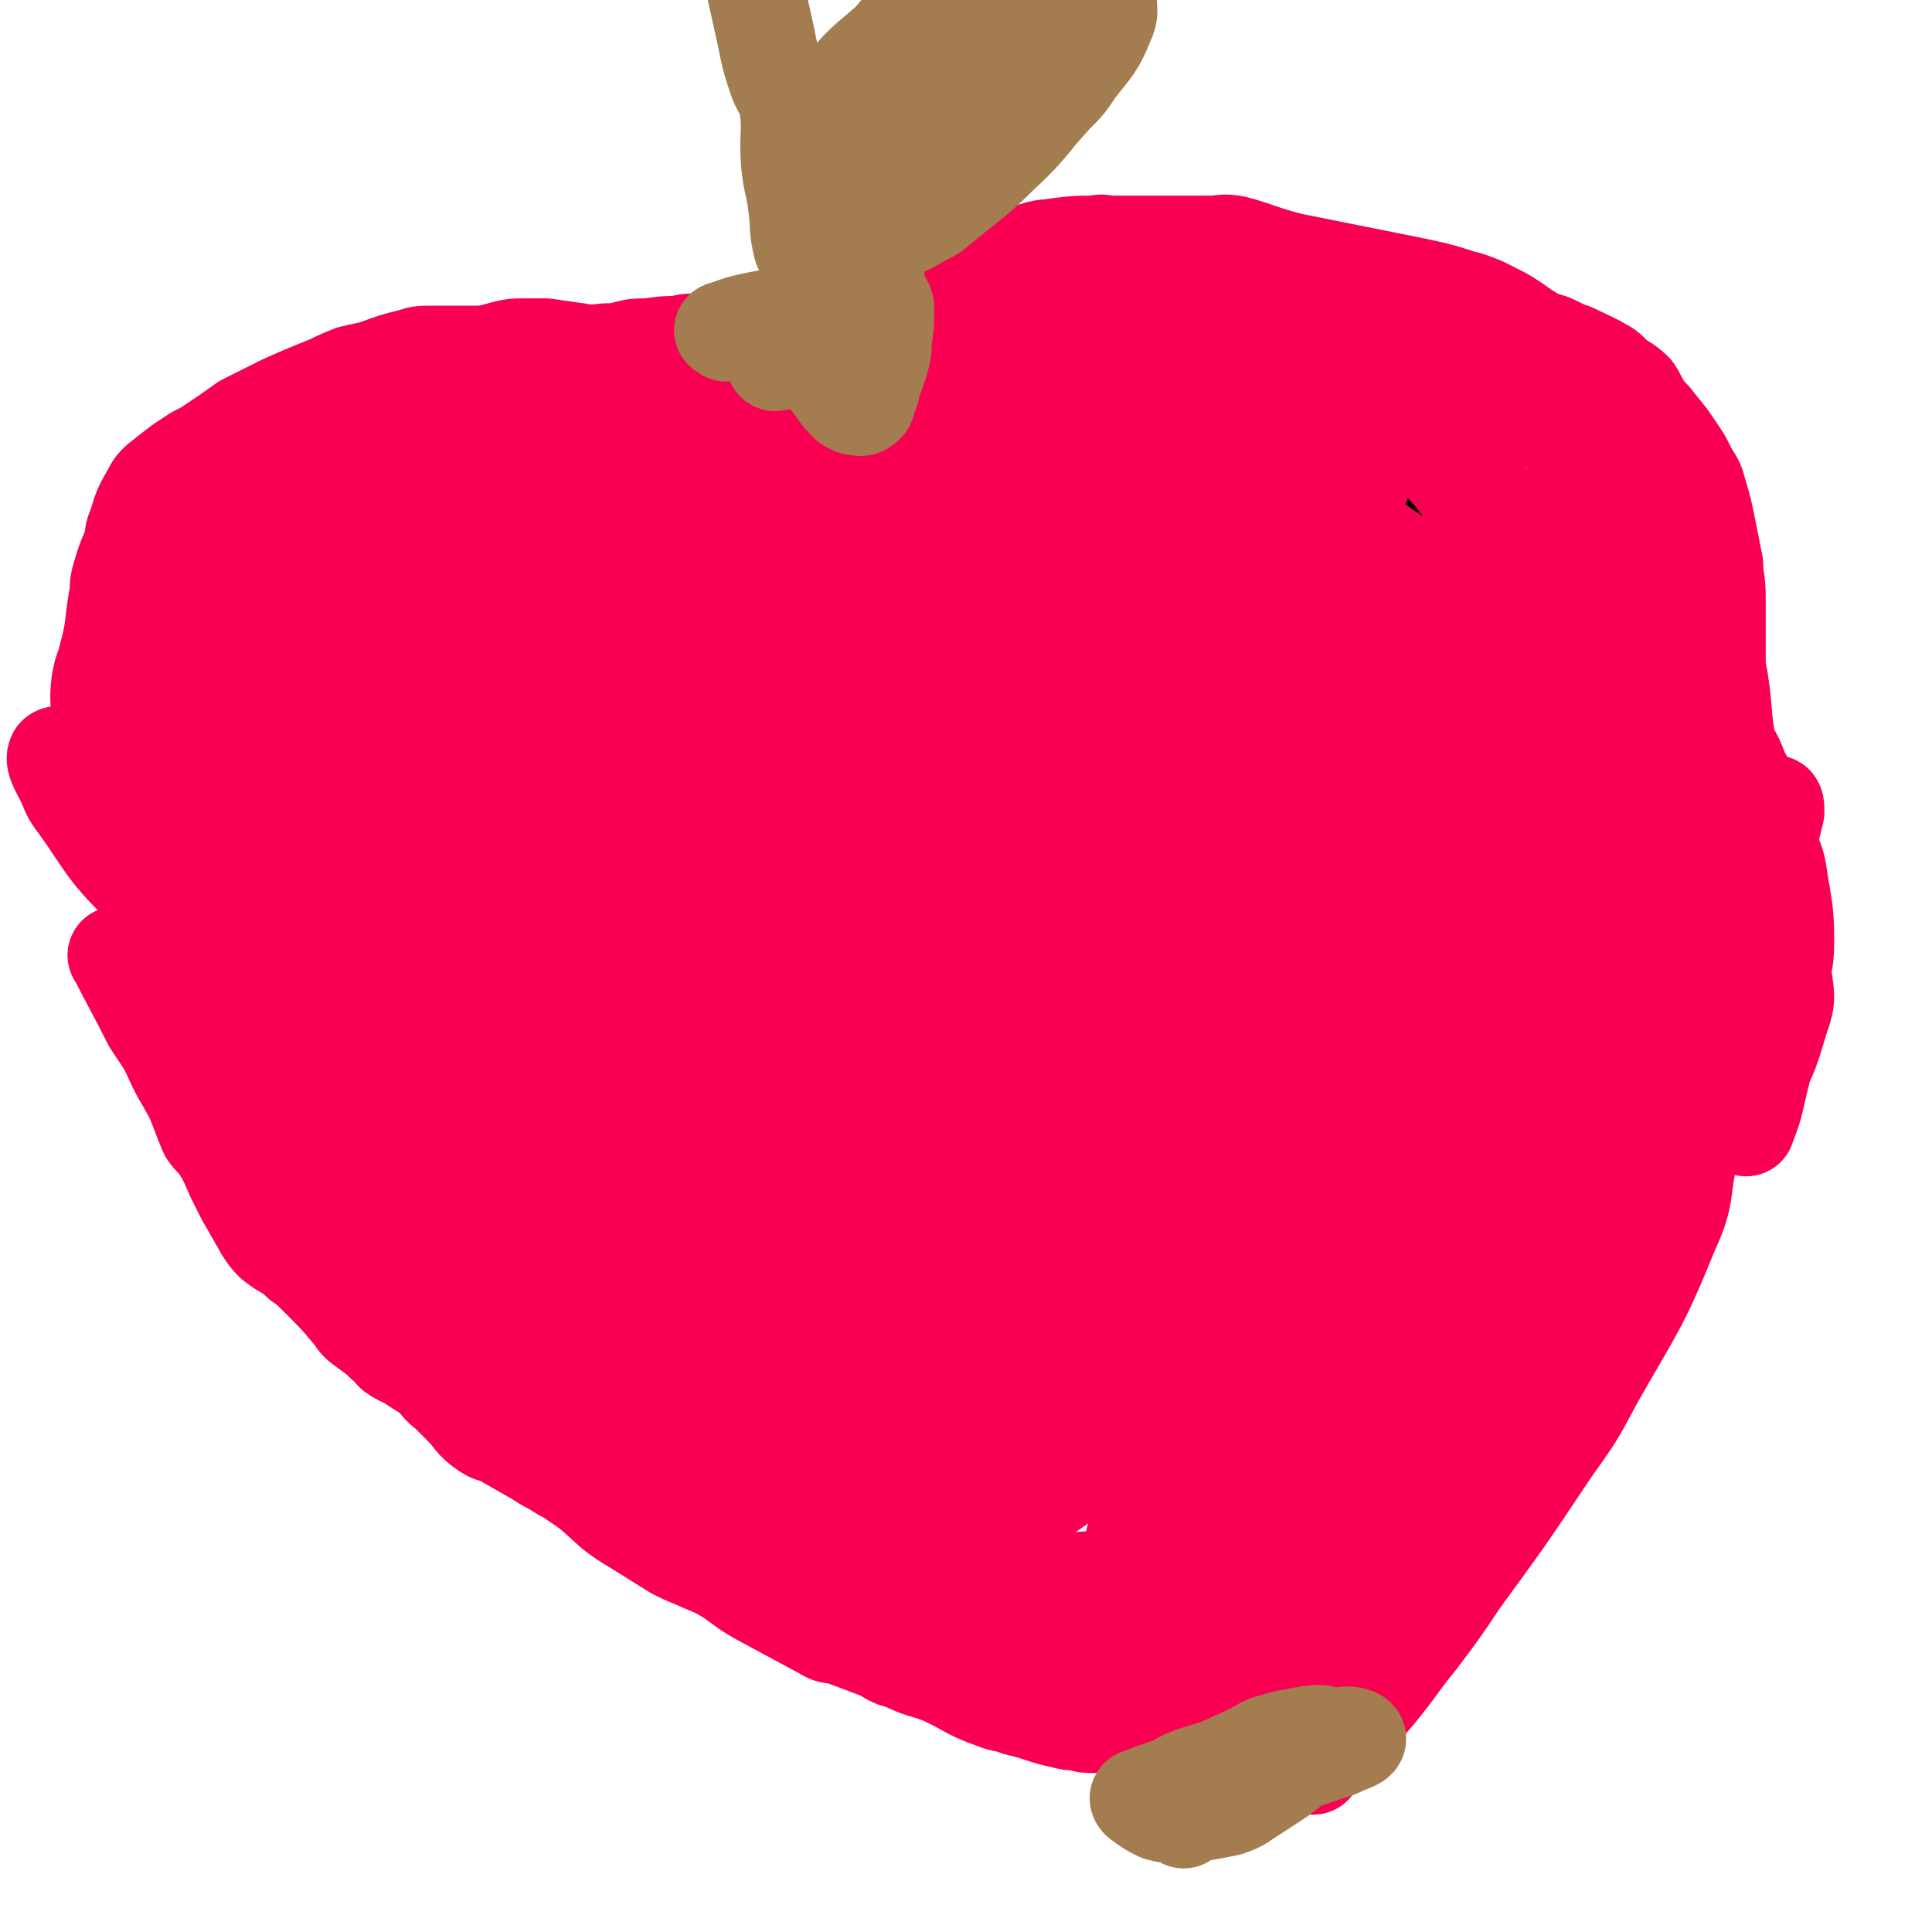
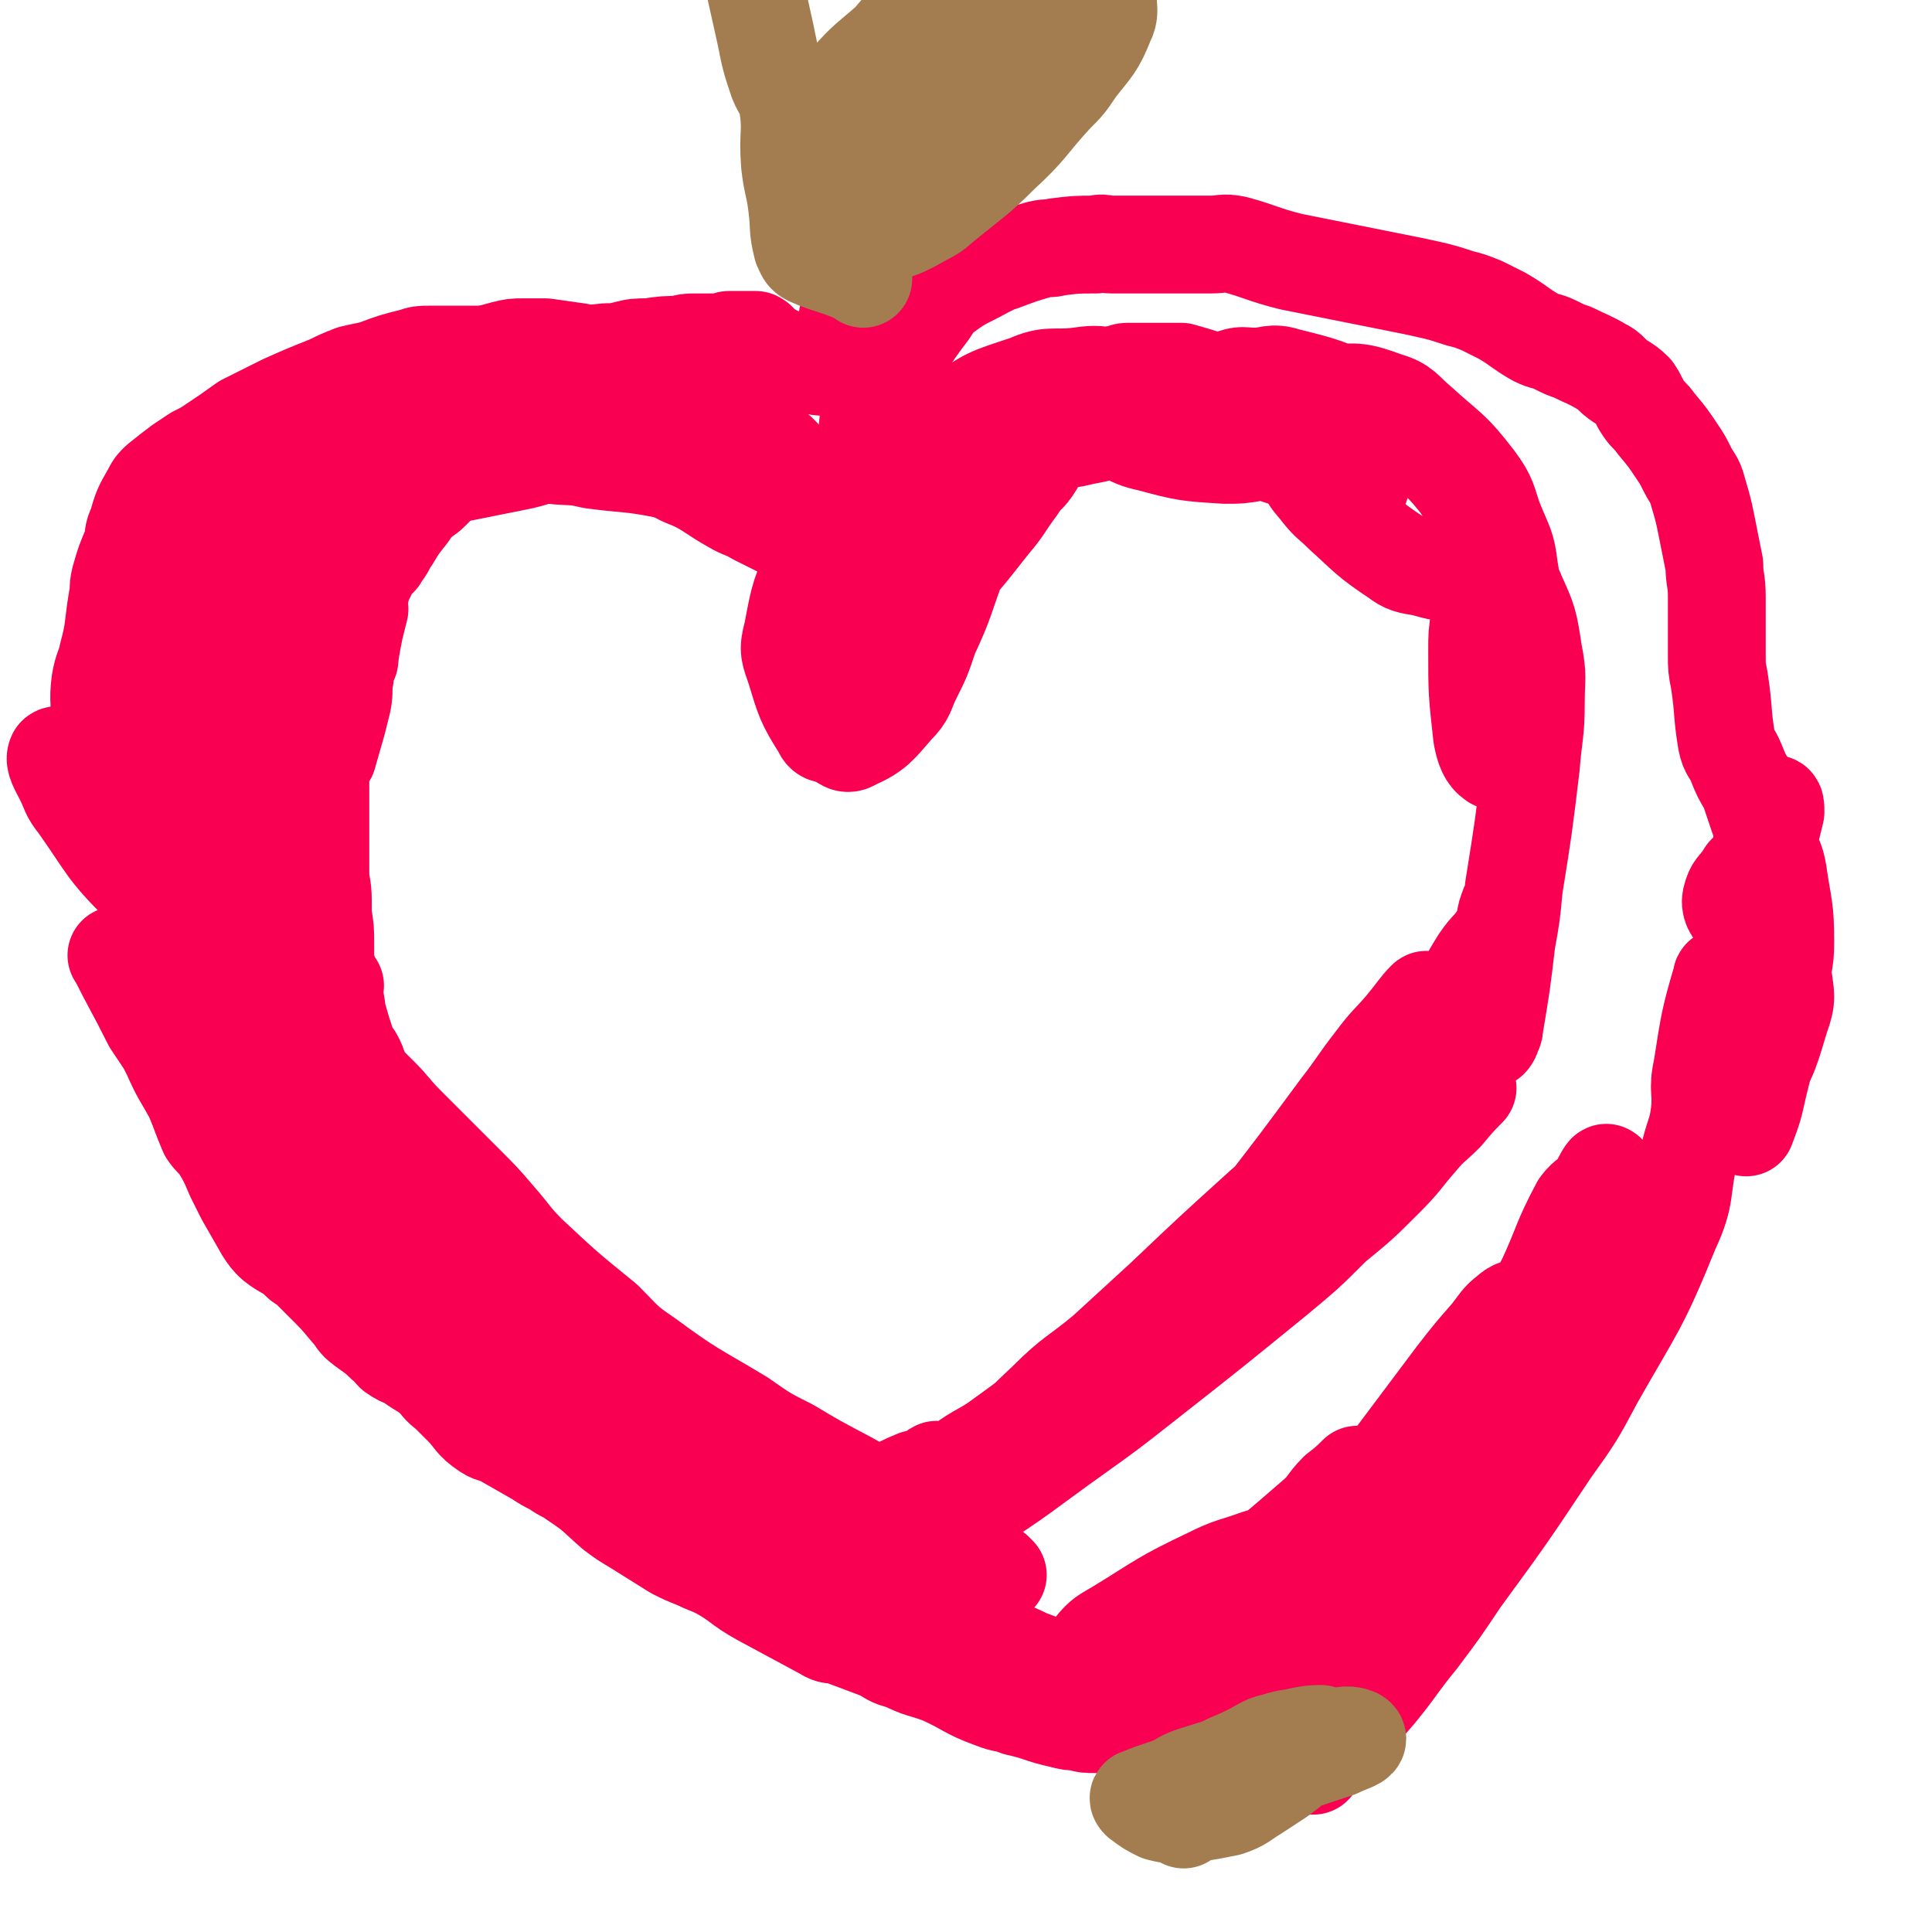
<svg xmlns="http://www.w3.org/2000/svg" viewBox="0 0 790 790" version="1.1">
  <g fill="none" stroke="#000000" stroke-width="40" stroke-linecap="round" stroke-linejoin="round">
-     <path d="M366,260c-1,-1 -2,-1 -1,-1 6,-17 7,-17 13,-33 3,-8 2,-8 6,-16 3,-6 3,-7 7,-12 3,-4 3,-3 7,-6 4,-2 5,-2 9,-4 4,-2 4,-2 7,-4 2,-1 2,-2 4,-3 2,-2 3,-1 5,-3 5,-3 4,-3 9,-7 2,-2 3,-1 5,-3 3,-2 2,-2 5,-3 5,-2 5,-1 11,-3 1,-1 1,-2 3,-2 1,-1 1,-1 3,-1 3,0 3,-1 5,-1 2,0 2,0 3,0 2,0 2,0 4,0 3,0 3,0 6,0 2,0 2,0 3,0 4,0 4,-1 7,0 2,1 1,2 3,3 2,1 2,0 4,1 4,0 4,1 8,2 2,0 2,0 4,1 2,1 2,1 4,2 5,2 5,2 10,4 3,1 3,2 5,3 2,1 2,1 4,2 4,2 4,2 8,4 2,1 2,1 3,2 3,1 3,2 6,3 2,1 2,1 3,2 3,2 3,2 6,4 1,1 1,2 2,3 1,1 2,1 3,2 4,4 4,4 8,7 2,2 2,3 3,5 4,6 4,6 8,11 2,3 3,3 5,5 2,5 2,5 4,9 1,3 2,3 3,7 1,4 1,4 2,8 2,8 3,8 5,15 2,9 2,9 4,18 1,5 1,5 2,10 1,9 1,9 2,18 0,4 0,4 0,8 0,9 1,10 0,19 0,5 -2,5 -3,9 -2,6 -2,6 -3,11 -5,14 -4,14 -9,28 -2,7 -3,7 -6,13 -7,15 -7,15 -14,30 -3,7 -4,7 -7,15 -5,8 -4,8 -9,15 -9,16 -9,16 -19,32 -6,8 -6,8 -13,16 -14,17 -13,19 -28,35 -7,6 -8,5 -16,10 -15,10 -15,10 -30,20 -7,4 -6,5 -13,9 -7,5 -7,5 -14,8 -12,7 -13,7 -25,14 -5,3 -4,4 -9,6 -8,5 -8,4 -16,8 -4,2 -4,2 -7,3 -4,1 -4,2 -8,1 -8,-1 -8,-2 -15,-5 -5,-1 -5,-2 -10,-4 -11,-5 -11,-5 -23,-10 -6,-2 -6,-2 -12,-4 -6,-3 -6,-2 -12,-5 -12,-9 -12,-10 -24,-20 -5,-4 -6,-4 -11,-8 -12,-9 -13,-8 -24,-18 -11,-10 -10,-11 -20,-22 -5,-5 -6,-5 -11,-10 -10,-10 -10,-11 -19,-22 -8,-9 -10,-8 -16,-18 -10,-17 -10,-17 -16,-36 -6,-20 -4,-21 -9,-42 -1,-6 -1,-6 -2,-13 -1,-8 -2,-8 -3,-16 -2,-21 -2,-21 -4,-41 -1,-13 -1,-13 -2,-26 -1,-6 -2,-6 -2,-12 1,-18 0,-19 5,-36 4,-11 4,-12 11,-20 14,-16 15,-16 31,-29 4,-3 5,-2 10,-3 12,-2 12,-2 24,-3 13,-1 14,-1 26,0 19,2 19,1 37,6 11,3 11,5 21,11 9,6 9,6 17,12 6,5 6,5 11,11 4,7 4,7 7,14 3,6 3,6 6,12 2,4 2,4 5,8 0,1 0,2 1,3 4,2 4,3 8,4 5,1 6,2 11,1 5,-1 4,-3 9,-5 " />
-   </g>
+     </g>
  <g fill="none" stroke="#F90052" stroke-width="40" stroke-linecap="round" stroke-linejoin="round">
-     <path d="M391,425c-1,-1 -1,-2 -1,-1 -8,14 -9,14 -14,30 -3,8 -2,9 -3,17 -2,9 -6,10 -3,18 4,12 6,23 15,23 14,-2 20,-11 32,-27 14,-19 15,-21 20,-44 11,-42 11,-44 12,-86 0,-7 -3,-9 -9,-11 -4,-3 -6,0 -11,1 -7,1 -8,0 -13,3 -15,11 -15,11 -27,24 -8,8 -9,8 -13,18 -9,21 -9,21 -14,43 -2,10 -2,11 -1,20 2,16 1,18 8,31 4,5 7,4 13,5 8,1 9,2 15,-2 19,-9 20,-9 36,-24 10,-10 9,-11 17,-24 16,-26 16,-26 29,-54 5,-11 6,-11 7,-23 2,-18 2,-20 -1,-37 -1,-5 -3,-5 -8,-8 -4,-3 -5,-4 -9,-3 -15,5 -17,5 -30,16 -10,8 -10,9 -16,20 -14,24 -14,24 -25,49 -5,11 -8,11 -8,24 -1,19 -1,21 4,39 2,6 3,8 9,9 11,4 15,5 25,0 11,-4 9,-9 17,-18 7,-11 9,-10 14,-22 12,-29 12,-29 20,-59 4,-13 5,-14 4,-27 -2,-21 -3,-22 -11,-41 -3,-8 -3,-10 -10,-13 -12,-5 -15,-6 -27,-3 -9,3 -8,6 -14,14 -7,7 -8,7 -13,16 -10,23 -10,24 -17,49 -3,12 -3,12 -3,24 -1,19 -1,19 2,38 1,6 1,8 6,11 7,4 10,4 19,3 6,-1 5,-3 10,-8 5,-6 6,-6 9,-13 10,-21 9,-21 16,-43 3,-10 4,-10 4,-21 0,-16 3,-19 -4,-33 -3,-7 -7,-7 -15,-8 -5,-1 -7,0 -11,4 -10,11 -10,13 -17,27 -5,9 -4,10 -5,20 -3,18 -5,19 -2,36 1,8 4,7 10,13 9,8 9,9 20,13 5,3 8,4 12,1 13,-9 13,-12 22,-26 6,-11 6,-11 9,-23 7,-22 7,-22 10,-45 1,-8 -1,-9 -3,-17 -2,-8 -1,-9 -6,-16 -7,-8 -9,-10 -19,-13 -5,-2 -7,0 -12,5 -13,10 -12,11 -22,25 -5,7 -6,7 -8,15 -4,11 -4,12 -4,23 0,4 1,5 4,6 3,2 4,3 7,1 10,-6 11,-7 18,-17 7,-8 7,-8 11,-18 9,-21 9,-22 16,-45 2,-10 3,-10 3,-20 -1,-14 0,-16 -5,-27 -1,-3 -4,-3 -8,-3 -6,-1 -7,-2 -12,1 -15,9 -15,10 -27,22 -6,5 -6,5 -10,12 -7,11 -7,11 -12,23 -2,3 -3,5 -1,6 4,3 8,3 14,1 6,-2 5,-4 10,-9 4,-5 4,-5 8,-11 11,-14 11,-14 20,-29 3,-6 3,-6 4,-12 1,-9 3,-12 -1,-18 -4,-7 -7,-8 -15,-9 -5,-1 -5,1 -10,4 -10,8 -11,7 -19,16 -5,5 -4,6 -6,12 -1,5 -3,6 -1,10 4,5 5,6 12,8 4,2 5,2 9,1 13,-4 13,-4 24,-11 13,-8 12,-9 23,-19 3,-3 3,-4 5,-9 2,-4 3,-5 3,-10 -1,-8 -1,-9 -5,-15 -3,-4 -4,-3 -8,-4 -10,-2 -11,-3 -21,-1 -5,1 -5,3 -9,8 -4,6 -4,7 -7,14 -1,2 -1,3 0,6 1,2 2,3 5,3 8,3 9,2 18,3 6,0 7,2 13,0 14,-5 15,-5 28,-13 7,-3 6,-4 12,-8 4,-4 5,-4 9,-7 3,-3 5,-4 6,-7 0,-1 -2,-2 -5,-2 -8,0 -8,0 -16,3 -5,1 -6,1 -11,5 -5,3 -5,3 -9,8 -6,6 -6,6 -10,13 -1,2 -1,3 0,5 0,2 1,2 2,3 8,2 9,1 18,2 5,0 6,2 11,0 12,-5 12,-6 24,-14 6,-3 5,-4 10,-8 4,-3 5,-3 7,-6 2,-3 3,-5 3,-7 0,-2 -2,-2 -5,-2 -3,0 -4,0 -7,2 -12,9 -12,10 -24,20 -5,4 -5,4 -10,10 -7,8 -9,8 -12,18 -2,3 0,4 2,7 2,2 2,4 5,4 9,-1 10,-3 19,-7 12,-6 13,-6 22,-13 5,-4 5,-4 6,-9 2,-9 3,-10 1,-19 -1,-4 -2,-5 -5,-6 -11,-6 -11,-5 -23,-8 -7,-1 -7,-2 -15,-1 -15,1 -15,1 -29,5 -5,1 -5,2 -8,6 -3,4 -5,5 -4,9 2,9 3,10 9,17 5,5 5,5 12,8 15,8 15,8 31,14 8,3 8,3 16,4 16,0 16,0 32,-2 5,-1 6,-1 10,-4 6,-3 6,-4 10,-9 1,-2 0,-2 -1,-4 -1,-2 -1,-3 -3,-4 -7,-4 -7,-4 -14,-7 -5,-2 -5,-2 -10,-3 -9,-1 -9,-1 -18,-3 -5,-1 -5,-1 -9,-2 -7,-1 -7,-1 -13,-2 -2,0 -3,-1 -4,0 -3,3 -3,4 -4,8 -1,3 -1,3 0,7 3,12 2,13 7,25 3,7 3,7 8,13 9,14 8,16 20,28 5,6 7,4 14,8 7,3 7,3 14,4 8,2 10,2 18,0 4,-2 4,-4 6,-8 5,-9 6,-10 7,-20 1,-4 1,-5 -2,-9 -6,-9 -7,-9 -15,-16 -5,-4 -4,-7 -10,-7 -12,0 -13,1 -25,5 -7,2 -7,2 -12,7 -15,17 -20,17 -27,37 -4,10 -1,13 4,24 3,7 4,8 11,12 16,8 17,8 34,12 9,2 9,1 18,0 10,-2 10,-2 19,-6 16,-8 16,-8 30,-19 4,-2 5,-3 5,-8 0,-10 0,-12 -5,-21 -2,-5 -3,-5 -8,-7 -7,-4 -7,-5 -15,-6 -18,-3 -19,-3 -37,-2 -11,1 -11,1 -21,5 -16,9 -16,10 -31,21 -5,4 -7,3 -9,8 -5,10 -8,13 -5,22 1,6 5,5 12,7 7,3 7,5 15,5 20,0 21,1 41,-3 11,-2 11,-4 21,-9 18,-10 20,-9 35,-21 6,-4 5,-5 7,-12 2,-5 4,-7 1,-11 -5,-9 -7,-11 -16,-16 -7,-4 -8,-2 -16,-2 -21,1 -22,-1 -42,4 -11,3 -11,5 -21,11 -8,5 -8,5 -15,12 -9,10 -12,9 -17,21 -3,6 -3,9 1,13 8,10 11,10 23,15 8,3 9,2 18,0 18,-4 18,-5 35,-12 8,-4 8,-5 16,-10 5,-4 7,-3 9,-8 3,-5 4,-8 2,-13 -1,-3 -3,-4 -7,-4 -12,0 -14,-1 -25,4 -18,7 -18,9 -33,21 -9,7 -10,7 -16,17 -11,15 -11,16 -19,33 -3,7 -5,7 -4,14 1,10 2,12 8,20 3,5 5,6 10,5 14,-2 16,-2 29,-10 17,-11 17,-12 31,-28 4,-4 3,-5 5,-10 0,-4 1,-6 -1,-8 -5,-4 -7,-2 -14,-3 -6,-1 -7,-2 -13,-1 -9,1 -10,-1 -17,4 -19,10 -19,12 -36,26 -7,6 -8,6 -13,13 -5,6 -7,7 -7,14 0,9 1,11 7,18 4,4 6,4 12,4 18,0 19,1 36,-4 9,-2 10,-3 18,-10 13,-9 14,-9 24,-21 4,-5 4,-6 5,-11 1,-6 3,-8 0,-13 -6,-9 -7,-10 -17,-15 -6,-4 -7,-4 -14,-3 -18,2 -20,0 -35,8 -10,4 -8,8 -16,16 -7,8 -9,6 -13,15 -6,13 -5,14 -7,29 -1,4 -1,6 2,9 7,7 9,8 19,10 7,2 8,1 15,-1 16,-5 18,-4 32,-13 9,-6 9,-8 15,-17 9,-14 9,-14 15,-28 2,-6 4,-8 1,-14 -5,-9 -8,-10 -17,-15 -6,-3 -8,-2 -14,-1 -11,1 -12,0 -21,5 -20,10 -22,10 -39,26 -12,12 -14,14 -19,29 -3,9 -2,15 5,19 15,7 21,4 41,2 8,-1 9,-2 16,-7 17,-12 19,-11 31,-27 7,-9 6,-11 7,-22 1,-5 0,-7 -4,-9 -8,-4 -10,-5 -20,-5 -8,0 -8,3 -16,7 -15,9 -14,9 -29,19 -5,4 -6,3 -9,8 -4,6 -5,8 -4,14 1,3 3,4 7,3 14,-2 14,-4 28,-9 8,-3 9,-3 17,-8 15,-10 16,-10 30,-22 4,-4 4,-5 8,-10 2,-3 4,-3 4,-6 -1,-4 -2,-6 -5,-8 -2,-2 -3,0 -6,0 -6,2 -7,1 -11,4 -9,8 -9,9 -15,19 -3,4 -3,4 -3,9 1,5 2,7 6,11 4,3 5,2 11,3 5,0 5,1 10,0 10,-3 11,-3 20,-8 5,-3 5,-4 7,-9 2,-4 3,-5 2,-10 -2,-7 -2,-9 -8,-14 -5,-4 -6,-3 -13,-3 -22,-2 -22,-3 -43,0 -16,2 -16,3 -31,8 -16,6 -16,6 -31,14 -28,13 -29,12 -55,28 -8,5 -9,6 -14,14 -4,8 -6,10 -5,19 0,5 1,9 7,10 25,4 30,8 55,0 27,-9 28,-14 49,-34 21,-20 50,-38 36,-46 -30,-18 -68,-19 -123,-6 -29,7 -24,22 -45,47 -7,9 -9,9 -11,21 -3,15 -3,17 0,32 2,5 4,5 10,7 7,3 9,4 15,1 18,-9 21,-9 34,-25 19,-23 20,-24 31,-52 10,-24 10,-26 12,-52 0,-9 1,-12 -6,-17 -15,-10 -19,-12 -39,-13 -13,-1 -16,0 -27,8 -41,28 -46,28 -77,65 -13,15 -13,22 -11,40 1,12 5,17 16,21 15,4 19,0 35,-5 11,-4 12,-5 20,-14 19,-21 21,-21 35,-46 10,-20 10,-22 14,-44 1,-8 2,-10 -3,-16 -10,-12 -12,-14 -26,-21 -8,-4 -10,-5 -18,-1 -32,17 -34,18 -61,42 -11,10 -11,12 -15,25 -6,17 -11,20 -7,35 3,12 8,18 19,18 15,1 19,-4 33,-15 19,-15 18,-17 33,-37 7,-9 8,-9 11,-20 3,-14 5,-17 2,-29 -1,-5 -5,-5 -10,-6 -17,-4 -19,-5 -35,-3 -12,2 -12,4 -21,11 -19,13 -20,12 -35,28 -7,7 -11,8 -10,16 3,19 5,23 17,38 6,8 9,7 19,7 22,0 25,2 46,-6 19,-7 19,-10 35,-24 5,-5 7,-6 7,-13 1,-9 -1,-12 -6,-19 -4,-4 -7,-4 -13,-3 -16,1 -18,-1 -32,6 -16,8 -16,10 -29,23 -4,4 -5,5 -6,11 -2,9 -5,12 -1,19 4,6 7,5 15,8 7,3 8,5 15,4 16,-2 17,-3 32,-10 7,-4 9,-4 12,-11 7,-15 9,-17 9,-32 0,-10 -2,-11 -7,-19 -5,-7 -5,-9 -14,-13 -20,-10 -21,-9 -43,-15 -13,-2 -14,-3 -26,-1 -24,3 -25,3 -47,12 -9,3 -10,3 -16,11 -7,11 -9,13 -10,25 -1,7 3,7 7,13 5,6 5,8 12,10 16,6 18,6 35,6 9,1 11,1 19,-4 14,-9 15,-11 25,-24 6,-6 6,-7 7,-15 0,-15 0,-16 -4,-30 -2,-8 -4,-8 -10,-14 -5,-5 -5,-7 -12,-10 -14,-7 -15,-7 -30,-9 -6,-1 -7,-1 -13,3 -8,5 -9,6 -15,15 -2,3 0,3 0,7 1,5 0,6 2,10 8,12 8,15 19,22 12,7 15,8 29,7 13,-1 14,-5 25,-12 7,-4 8,-5 11,-11 5,-12 6,-14 6,-27 0,-6 0,-8 -5,-13 -10,-9 -11,-10 -24,-15 -8,-4 -9,-3 -17,-3 -18,0 -18,0 -36,2 -8,1 -9,1 -15,5 -9,5 -11,6 -15,14 -3,3 -2,6 1,9 7,7 9,8 19,10 15,2 17,2 31,-2 8,-1 9,-3 15,-8 10,-9 12,-9 19,-20 3,-4 3,-6 1,-10 -5,-11 -6,-12 -15,-21 -4,-4 -6,-4 -12,-6 -17,-3 -18,-4 -35,-4 -9,-1 -9,0 -18,2 -7,2 -9,1 -14,5 -8,6 -9,8 -12,16 -2,3 0,5 3,7 7,7 8,7 17,11 7,3 7,2 14,3 8,1 8,1 16,0 13,-4 14,-4 25,-11 5,-3 5,-4 7,-10 3,-10 4,-11 3,-21 0,-5 -1,-5 -4,-10 -4,-5 -3,-6 -9,-10 -11,-7 -11,-7 -24,-11 -7,-2 -8,-2 -16,0 -16,5 -16,7 -30,14 -5,3 -6,3 -10,7 -3,2 -5,3 -5,6 0,8 0,11 6,17 7,9 9,8 21,13 6,3 7,3 14,3 12,-1 13,0 24,-5 5,-2 4,-4 7,-9 3,-5 6,-4 6,-9 0,-8 -1,-9 -5,-16 -3,-5 -4,-6 -9,-8 -16,-6 -16,-7 -33,-9 -10,-1 -10,0 -20,3 -19,6 -19,6 -37,14 -7,3 -9,2 -14,7 -6,7 -7,9 -8,18 -1,4 1,5 4,8 4,3 5,4 9,5 14,3 15,3 29,3 6,0 7,1 13,-2 8,-4 9,-5 15,-11 2,-2 1,-3 1,-7 0,-3 2,-4 0,-5 -6,-6 -8,-6 -17,-9 -4,-2 -5,-1 -10,-1 -13,1 -14,-1 -27,4 -6,3 -5,5 -10,10 -4,5 -6,5 -8,11 -3,8 -3,9 -2,18 1,6 2,7 6,10 13,9 14,8 28,14 7,2 8,2 16,2 7,0 8,0 15,-3 9,-4 9,-6 16,-13 3,-2 3,-3 4,-6 2,-3 2,-4 1,-6 -1,-7 -2,-8 -6,-13 -3,-3 -4,-4 -8,-4 -10,0 -11,0 -20,4 -5,1 -5,2 -8,6 -4,5 -5,5 -8,10 -4,13 -5,14 -7,27 0,6 1,6 4,11 3,6 3,7 8,12 8,8 8,9 18,14 4,3 5,4 10,3 8,-2 9,-3 16,-9 4,-3 4,-4 6,-9 2,-4 3,-4 3,-8 0,-10 0,-12 -4,-20 -3,-6 -4,-7 -9,-9 -13,-4 -15,-6 -28,-3 -14,4 -14,7 -26,17 -7,5 -8,5 -11,12 -5,13 -5,14 -5,27 0,6 2,6 6,10 10,9 11,10 22,15 7,3 8,1 15,1 6,0 7,1 13,-2 10,-4 11,-5 19,-13 5,-5 5,-6 7,-12 3,-13 5,-14 4,-26 0,-7 -3,-7 -7,-13 -4,-5 -2,-7 -8,-11 -11,-7 -13,-8 -25,-9 -8,-1 -8,1 -15,6 -15,10 -17,10 -28,24 -6,8 -4,10 -7,20 -2,8 -4,8 -3,16 3,16 4,17 10,32 3,6 3,7 9,11 9,6 10,6 21,10 5,2 6,1 11,1 5,0 7,2 10,-2 8,-9 7,-11 12,-24 3,-7 3,-8 2,-15 -1,-17 0,-18 -5,-34 -2,-7 -4,-6 -9,-12 -5,-6 -5,-8 -12,-11 -12,-6 -14,-7 -27,-7 -5,0 -6,2 -10,6 -9,7 -11,7 -17,17 -4,7 -1,8 -1,17 0,9 0,9 3,17 8,17 8,18 19,33 6,8 7,8 16,14 10,7 9,8 20,12 16,6 18,8 35,8 6,0 6,-3 11,-7 9,-8 12,-8 15,-18 5,-15 5,-18 0,-34 -6,-18 -9,-19 -22,-34 -6,-7 -8,-6 -16,-11 -8,-6 -8,-6 -16,-12 -8,-4 -7,-7 -16,-8 -14,-1 -18,-1 -30,5 -4,2 -2,5 -3,11 -1,9 -1,9 0,18 3,20 3,21 10,40 3,10 3,11 10,18 15,18 16,18 34,32 8,6 9,5 19,9 8,3 8,3 17,4 16,0 18,1 33,-3 5,-2 7,-3 8,-9 3,-11 4,-13 1,-24 -2,-7 -5,-6 -10,-13 -6,-7 -5,-9 -13,-14 -15,-10 -16,-10 -34,-16 -9,-4 -9,-4 -19,-4 -16,-1 -18,-2 -33,2 -7,1 -9,2 -11,8 -6,14 -6,16 -5,31 1,11 3,11 9,21 6,10 5,10 13,19 17,18 18,18 37,34 9,8 9,7 19,13 9,5 8,6 18,10 10,4 13,7 21,6 2,0 1,-4 0,-8 -3,-14 -3,-14 -8,-28 -4,-10 -5,-9 -10,-19 -6,-10 -5,-10 -11,-19 -11,-16 -11,-16 -24,-30 -6,-6 -5,-7 -12,-10 -9,-4 -11,-5 -19,-3 -3,0 -3,3 -4,6 -1,12 -1,13 1,26 1,8 1,8 5,15 13,18 14,18 29,34 5,6 5,6 12,10 7,6 7,6 15,10 13,5 13,5 27,8 4,1 6,2 9,0 4,-3 5,-5 6,-11 1,-4 -1,-4 -3,-8 -3,-7 -3,-8 -8,-13 -13,-13 -14,-13 -29,-24 -18,-12 -18,-13 -38,-23 -16,-7 -16,-7 -33,-11 -6,-2 -6,-1 -12,-1 -4,0 -6,-3 -8,0 -3,8 -3,11 -2,22 1,7 3,7 6,14 10,18 10,19 21,37 7,11 8,11 17,21 8,8 8,9 17,16 17,15 17,15 35,28 6,4 6,5 12,7 4,1 7,0 8,-2 1,-3 -1,-5 -3,-8 -6,-12 -6,-12 -13,-22 -5,-8 -5,-9 -11,-16 -6,-7 -6,-7 -12,-13 -13,-14 -13,-14 -26,-28 -5,-6 -5,-6 -11,-11 -7,-6 -7,-6 -15,-12 -1,-2 -3,-3 -3,-3 -1,1 1,3 2,6 2,4 1,5 3,9 3,8 3,8 8,15 13,18 13,19 27,36 9,10 9,10 19,19 20,17 20,18 41,34 9,6 9,7 19,11 14,6 15,9 30,10 8,0 11,-2 15,-7 3,-4 2,-7 1,-13 -5,-16 -6,-16 -13,-31 -4,-10 -4,-10 -11,-18 -11,-16 -12,-16 -25,-31 -5,-6 -5,-6 -11,-12 -7,-6 -8,-6 -15,-11 -1,0 -3,-1 -3,0 1,9 2,10 5,20 6,16 6,16 12,31 4,9 5,8 9,17 8,19 7,20 16,39 3,7 3,7 7,14 5,9 4,9 10,17 1,2 3,3 4,2 1,-2 2,-3 2,-7 1,-13 0,-13 0,-26 0,-9 2,-9 1,-18 -2,-21 -2,-21 -6,-41 -1,-6 -1,-6 -4,-12 -2,-7 -2,-7 -5,-13 -4,-7 -4,-7 -8,-13 -1,-1 -3,-2 -3,-1 0,9 1,10 3,20 2,10 4,9 6,19 3,9 1,9 4,18 8,21 7,21 17,41 4,9 5,9 12,17 8,10 8,11 18,19 3,3 5,5 9,3 5,-2 5,-5 9,-12 3,-5 3,-5 4,-12 2,-16 1,-16 1,-33 0,-8 0,-8 -1,-15 -2,-8 -3,-7 -5,-14 -3,-9 -3,-10 -6,-18 0,-2 -1,-3 -2,-3 0,0 0,1 0,2 1,6 2,6 3,13 1,6 1,6 2,11 3,14 4,14 7,28 2,6 1,6 2,11 1,4 1,5 3,8 3,4 4,5 9,7 3,1 3,1 7,0 5,-1 6,-1 10,-5 10,-12 9,-13 16,-27 11,-19 11,-19 21,-38 4,-9 3,-10 6,-20 5,-15 5,-15 9,-31 0,-3 1,-3 1,-6 0,-1 1,-3 0,-3 -3,2 -5,3 -8,7 -9,16 -8,17 -16,34 -6,11 -5,11 -11,22 -6,9 -7,9 -13,18 -8,14 -8,14 -14,29 -2,2 -3,4 -1,5 3,2 7,4 11,1 8,-6 6,-10 13,-18 8,-9 9,-8 17,-17 19,-22 18,-23 37,-45 9,-10 9,-10 18,-20 10,-11 11,-11 20,-23 1,-1 2,-4 1,-3 -9,4 -12,5 -22,13 -13,11 -11,13 -24,25 -26,25 -27,24 -54,49 -9,9 -8,9 -17,19 -8,8 -13,10 -16,16 -1,2 4,1 7,-1 8,-3 8,-3 15,-8 23,-16 23,-15 45,-33 12,-9 12,-10 23,-21 22,-20 21,-20 43,-40 5,-4 6,-3 10,-7 2,-2 3,-5 2,-4 -4,2 -6,4 -11,9 -8,8 -8,8 -16,17 -19,22 -19,22 -38,44 -8,9 -9,8 -15,18 -7,9 -9,11 -10,20 -1,2 3,2 7,2 6,0 6,-1 11,-4 19,-11 19,-12 36,-24 10,-8 10,-8 20,-16 13,-10 13,-10 26,-20 2,-2 3,-3 3,-4 -1,-1 -3,-1 -5,0 -21,11 -21,13 -42,25 -18,10 -18,9 -36,18 -37,18 -37,19 -74,34 -11,5 -11,3 -22,7 -12,3 -21,7 -23,6 -2,-1 8,-5 15,-10 10,-7 9,-8 18,-14 20,-14 21,-14 41,-26 6,-4 6,-3 11,-7 4,-2 8,-5 8,-5 -1,0 -6,2 -11,4 -7,4 -7,4 -14,9 -20,14 -18,16 -39,29 -9,6 -10,5 -21,10 -13,6 -13,5 -27,11 -2,1 -3,1 -4,2 0,0 1,1 1,1 10,-3 10,-3 20,-6 7,-3 7,-3 15,-5 15,-3 15,-3 31,-5 6,-1 6,-1 12,-1 4,0 5,-1 8,0 3,1 6,3 5,5 -1,2 -4,1 -7,2 -5,1 -5,1 -10,2 -14,4 -14,5 -28,8 -9,2 -9,2 -17,2 -18,1 -18,2 -36,1 -9,0 -9,-1 -18,-3 -8,-1 -8,0 -16,-3 -10,-3 -9,-4 -18,-9 -3,-1 -3,0 -5,-2 -1,-1 -3,-2 -2,-3 1,-1 3,-1 5,0 3,2 3,2 7,5 3,2 3,2 8,4 4,2 4,2 9,5 7,3 7,3 14,7 9,4 8,6 17,9 18,6 18,6 36,10 11,2 11,4 21,3 21,-1 21,-3 41,-6 " />
    <path d="M370,251c-1,-1 -1,-1 -1,-1 -3,-16 -5,-17 -5,-33 0,-6 3,-6 6,-12 2,-6 1,-6 5,-12 7,-11 6,-12 16,-21 12,-10 14,-10 29,-15 9,-4 10,-2 20,-3 7,-1 8,-1 14,0 3,0 3,2 6,3 3,2 4,1 6,2 1,1 0,2 0,3 -1,2 -1,3 -2,4 -4,4 -4,5 -9,8 -6,4 -7,3 -15,5 -11,2 -11,2 -22,4 -6,1 -6,2 -12,3 -11,3 -11,3 -22,6 -5,2 -5,2 -10,5 -5,3 -5,2 -9,7 -7,9 -6,9 -12,20 -2,5 -2,5 -3,11 -3,12 -3,12 -5,25 -1,4 -1,4 -1,8 -1,7 0,7 -1,13 0,1 -1,1 -1,2 0,1 0,3 0,2 1,-2 2,-4 4,-8 2,-5 2,-5 4,-10 2,-5 2,-5 4,-10 2,-5 2,-5 4,-10 1,-4 1,-4 2,-8 1,-4 2,-3 3,-7 2,-3 1,-3 3,-6 1,-4 1,-4 2,-7 4,-8 4,-8 7,-16 2,-3 2,-4 4,-6 7,-7 8,-6 14,-12 4,-3 4,-4 8,-8 4,-3 4,-4 8,-7 10,-6 10,-6 20,-11 3,-2 4,-2 7,-3 4,-1 4,-1 8,-2 6,0 6,0 13,-1 2,0 2,-1 4,-1 2,0 2,0 5,0 4,0 4,0 8,0 3,0 3,0 5,0 2,0 2,0 4,0 7,2 7,2 13,4 4,1 4,1 8,2 4,1 4,1 7,4 5,4 5,4 9,9 1,2 2,2 2,4 -1,3 -1,4 -3,7 -3,2 -3,2 -6,3 -6,1 -6,1 -12,1 -16,-1 -16,-1 -31,-5 -10,-2 -9,-5 -19,-7 -10,-4 -10,-5 -21,-5 -20,1 -20,3 -40,8 -10,3 -11,2 -18,8 -16,12 -15,13 -28,28 -6,6 -7,7 -10,15 -7,15 -7,15 -10,31 -2,7 -1,8 1,14 4,13 4,14 11,25 1,3 3,2 6,3 3,2 4,4 7,2 9,-4 10,-6 17,-14 5,-5 4,-6 7,-12 4,-8 4,-8 7,-17 7,-15 6,-15 12,-31 3,-7 3,-8 6,-15 4,-10 4,-10 9,-20 2,-3 3,-2 6,-5 2,-3 2,-3 4,-5 3,-3 3,-3 7,-6 1,0 2,-1 3,0 0,0 0,1 0,2 -2,5 -2,5 -4,10 -3,5 -4,4 -7,9 -6,8 -5,8 -11,15 -11,14 -11,14 -23,27 -6,6 -6,6 -12,12 -8,8 -8,8 -17,15 -1,1 -2,2 -3,3 -1,0 0,-1 0,-2 4,-8 4,-8 9,-15 4,-6 5,-5 10,-12 4,-7 3,-8 8,-15 11,-15 11,-16 23,-30 4,-5 4,-4 9,-9 6,-5 5,-5 11,-9 11,-8 12,-8 24,-14 6,-3 6,-3 13,-5 6,-1 7,-1 14,-2 11,-1 11,-1 23,-2 4,0 4,0 9,0 6,0 7,-2 12,0 3,2 2,5 4,9 3,4 2,4 5,7 5,7 5,7 11,13 2,3 2,3 5,4 6,4 7,3 12,6 1,1 1,1 2,2 1,1 3,2 2,1 -2,-1 -4,-2 -7,-4 -4,-2 -4,-1 -8,-2 -10,-3 -10,-3 -19,-6 -5,-2 -6,-2 -11,-5 -7,-6 -8,-6 -14,-13 -2,-2 -4,-3 -3,-6 2,-4 4,-5 9,-7 5,-2 5,-1 10,-1 6,0 7,-2 13,0 16,4 16,4 31,11 8,4 8,4 15,10 11,9 12,8 21,18 5,6 5,6 8,12 3,5 3,5 4,11 2,7 3,8 2,14 0,2 -2,1 -5,2 -3,1 -3,2 -5,2 -8,0 -8,0 -15,-2 -6,-1 -7,-1 -11,-4 -12,-8 -12,-9 -22,-18 -5,-5 -5,-4 -9,-9 -3,-4 -4,-4 -6,-9 -2,-9 -4,-10 -3,-19 0,-4 3,-4 6,-7 3,-3 3,-5 7,-5 11,-1 12,-1 23,3 7,2 7,4 13,9 12,11 13,10 23,23 6,8 5,9 8,17 4,10 5,10 6,19 3,18 3,18 3,37 1,8 0,8 -1,17 -1,10 0,11 -4,20 -1,3 -3,6 -4,5 -3,-2 -4,-5 -5,-10 -2,-18 -2,-18 -2,-35 0,-6 0,-7 1,-13 1,-4 0,-5 3,-8 3,-4 4,-5 8,-6 2,0 3,1 4,4 5,11 5,11 7,24 2,10 1,10 1,20 0,13 -1,13 -2,26 -3,25 -3,25 -7,50 -1,11 -1,11 -3,22 -2,17 -2,17 -5,35 0,1 0,1 -1,3 0,1 -1,2 -1,2 0,-5 0,-6 0,-12 0,-6 -1,-6 0,-11 1,-5 3,-5 4,-10 2,-9 1,-9 3,-18 0,-1 1,-1 1,-2 0,-1 0,-2 0,-1 -2,4 -1,6 -3,10 -4,7 -5,6 -9,12 -5,8 -5,9 -10,17 -14,22 -14,23 -28,44 -6,10 -7,9 -14,19 -8,11 -7,12 -15,23 0,1 -1,1 -1,1 0,-2 1,-3 2,-6 7,-12 8,-12 15,-24 6,-8 7,-8 12,-17 8,-14 8,-14 14,-29 2,-4 2,-4 3,-8 0,-2 1,-5 0,-4 -3,3 -4,5 -9,11 -6,7 -6,6 -12,14 -7,9 -7,10 -14,19 -17,23 -17,23 -34,45 -9,12 -9,12 -19,23 -12,15 -13,15 -26,29 -2,3 -2,2 -4,5 0,0 0,1 0,1 8,-8 8,-10 17,-18 8,-8 9,-7 17,-15 8,-7 7,-8 15,-15 11,-12 12,-12 24,-23 2,-2 5,-4 5,-4 0,0 -3,2 -5,4 -6,6 -6,7 -12,13 -19,18 -19,18 -39,35 -24,21 -24,21 -49,40 -8,7 -9,6 -18,12 -5,3 -6,3 -10,6 0,0 0,1 0,2 1,0 2,1 2,0 13,-8 13,-9 26,-17 11,-8 11,-8 22,-16 14,-10 14,-10 27,-21 27,-22 26,-23 53,-45 12,-9 13,-8 24,-16 14,-11 13,-12 26,-24 3,-3 3,-3 6,-5 2,-2 5,-5 4,-4 -2,2 -5,5 -9,10 -6,6 -6,5 -11,11 -7,8 -6,8 -14,16 -10,10 -10,10 -21,19 -11,11 -11,11 -23,21 -27,22 -27,22 -55,44 -14,11 -14,11 -28,21 -21,15 -21,16 -43,30 -5,4 -6,6 -10,6 -2,0 -2,-3 -1,-5 3,-6 5,-5 10,-11 16,-17 16,-18 33,-34 11,-11 12,-10 24,-20 12,-11 12,-11 24,-22 20,-19 20,-19 41,-38 7,-6 7,-6 14,-11 8,-5 8,-5 15,-10 1,0 1,-1 1,-1 -3,2 -4,2 -7,5 -7,6 -7,7 -13,13 -7,7 -6,7 -14,14 -20,17 -20,17 -40,34 -11,9 -11,9 -23,19 -20,16 -19,17 -40,32 -8,6 -9,5 -17,11 -10,6 -10,7 -19,13 -3,2 -5,4 -5,3 0,-1 3,-3 6,-6 3,-2 3,-2 6,-5 1,0 1,0 2,-1 1,-1 2,-1 2,-1 -1,-1 -2,-1 -2,-1 -2,1 -2,2 -4,3 -2,1 -3,0 -5,1 -5,2 -4,2 -9,4 -2,2 -3,2 -5,2 -3,1 -3,1 -6,1 -5,1 -5,1 -11,2 -3,0 -3,0 -7,0 -3,0 -3,1 -6,0 -6,-2 -6,-3 -12,-5 -2,-1 -2,0 -5,-1 -6,-2 -6,-3 -12,-5 -3,-2 -3,-2 -6,-4 -3,-1 -3,0 -6,-2 -4,-3 -4,-3 -8,-7 -1,-1 -2,-1 -3,-3 -4,-4 -4,-4 -8,-8 -2,-3 -2,-3 -5,-5 -2,-3 -1,-4 -4,-6 -5,-4 -5,-4 -11,-7 -5,-4 -6,-3 -12,-6 -2,-1 -2,-2 -4,-3 -2,-1 -3,-1 -5,-3 -4,-5 -3,-5 -8,-11 -2,-3 -2,-3 -5,-7 -4,-5 -4,-5 -8,-11 -2,-3 -2,-3 -4,-5 -3,-4 -4,-4 -7,-8 -2,-2 -2,-2 -4,-5 -4,-5 -4,-6 -7,-10 -2,-3 -3,-3 -5,-5 -1,-2 -1,-3 -3,-5 -4,-3 -4,-3 -8,-7 -2,-1 -2,-2 -4,-4 -4,-5 -4,-4 -7,-10 -3,-3 -2,-3 -4,-6 -2,-4 -2,-4 -4,-7 -2,-5 -2,-5 -4,-10 -1,-3 -1,-3 -2,-5 -1,-2 -2,-2 -3,-5 -2,-6 -2,-6 -4,-13 -1,-7 -1,-7 -3,-14 -1,-4 -1,-4 -2,-8 0,-1 0,-1 0,-3 0,-2 0,-2 0,-4 0,-6 0,-6 -1,-12 0,-3 0,-3 0,-6 0,-6 -1,-6 -1,-11 0,-2 0,-2 0,-5 0,-4 0,-4 0,-9 0,-4 0,-4 0,-8 0,-3 0,-3 0,-6 0,-6 0,-6 0,-11 0,-2 -1,-3 0,-5 1,-2 2,-2 3,-4 2,-7 2,-7 4,-14 1,-4 1,-4 2,-8 1,-5 0,-5 1,-10 0,-3 0,-3 1,-6 1,-1 1,-1 1,-3 1,-6 1,-6 2,-11 1,-4 1,-4 2,-8 0,-2 -1,-2 0,-5 1,-5 1,-5 3,-9 0,-1 0,-2 1,-3 2,-2 2,-2 4,-4 1,-2 1,-2 2,-3 2,-3 1,-3 3,-5 3,-5 3,-5 7,-10 2,-3 2,-3 4,-5 2,-2 3,-2 5,-4 4,-4 4,-4 8,-8 2,-2 3,-2 5,-4 6,-4 6,-4 11,-9 3,-2 2,-3 4,-6 3,-2 3,-2 7,-3 6,-3 6,-3 12,-3 3,-1 4,-1 7,0 3,1 3,1 6,3 6,3 6,3 12,5 3,2 3,2 6,4 6,2 7,2 12,5 5,3 4,4 8,7 6,4 6,3 12,6 7,4 6,4 13,8 5,3 5,2 10,5 12,6 12,6 24,12 8,4 8,3 16,6 4,2 4,2 9,4 " />
    <path d="M296,190c-1,-1 -1,-1 -1,-1 -12,-1 -12,0 -23,0 -4,0 -4,1 -7,0 -4,-1 -3,-3 -7,-4 -13,-2 -13,-2 -26,-1 -11,1 -11,3 -22,5 -10,2 -10,2 -20,4 -11,2 -11,1 -21,4 -5,1 -5,1 -10,4 -10,5 -10,5 -20,13 -10,7 -11,7 -19,16 -5,6 -5,6 -8,14 -5,15 -5,15 -8,31 -1,8 -1,8 0,17 2,17 2,17 6,33 2,9 3,8 6,16 3,8 3,8 6,17 4,14 4,14 8,28 2,4 2,4 3,8 1,4 1,5 2,8 1,1 2,1 2,1 -2,-2 -4,-2 -5,-5 -2,-4 -1,-5 -2,-9 -1,-6 0,-7 -2,-12 -3,-11 -4,-11 -7,-21 -2,-6 -2,-6 -3,-11 -2,-6 -2,-6 -4,-13 -2,-9 -2,-9 -3,-19 -1,-6 -2,-6 -2,-12 0,-11 0,-12 2,-22 1,-5 2,-5 4,-9 5,-12 4,-12 10,-23 2,-5 2,-5 5,-9 3,-5 4,-5 7,-9 7,-10 6,-11 13,-20 6,-9 7,-8 14,-16 3,-3 3,-3 7,-7 6,-7 6,-7 12,-15 3,-3 3,-4 6,-6 4,-3 4,-2 8,-4 9,-3 9,-3 17,-5 5,-1 5,-1 10,-1 12,0 12,-1 23,0 6,0 6,1 11,2 6,1 7,1 12,4 12,4 12,5 23,10 4,2 4,2 9,4 3,2 3,3 7,5 4,3 5,2 9,5 1,1 1,1 2,2 0,1 0,1 0,2 -1,2 -1,2 -2,3 -2,2 -2,2 -5,2 -2,1 -2,1 -4,1 -8,0 -8,0 -15,0 -5,0 -5,1 -9,0 -7,-1 -7,-2 -13,-3 -15,-3 -15,-2 -30,-4 -8,-2 -8,-1 -17,-2 -16,-3 -16,-3 -33,-5 -8,-1 -8,-1 -15,-2 -7,-1 -7,-2 -14,-2 -12,-2 -12,-2 -23,-2 -6,0 -6,1 -12,3 -11,3 -11,3 -22,7 -6,3 -6,3 -11,8 -11,12 -12,12 -20,26 -6,10 -6,10 -9,21 -8,22 -8,22 -13,46 -2,9 -3,10 -3,20 1,14 1,15 5,29 1,5 2,4 6,8 3,3 3,4 7,5 6,2 6,1 13,2 " />
    <path d="M89,338c-1,-1 -1,-1 -1,-1 -3,-13 -3,-13 -5,-26 0,-5 1,-5 0,-10 0,-7 -1,-7 -1,-14 0,-6 -2,-6 0,-11 2,-5 4,-4 7,-8 4,-7 4,-7 7,-14 5,-7 4,-8 9,-15 5,-9 6,-8 11,-18 3,-7 2,-7 5,-15 2,-3 2,-3 4,-6 1,-3 1,-3 3,-5 2,-4 1,-4 3,-7 1,-2 2,-2 3,-3 3,-3 3,-3 6,-6 2,-2 2,-2 4,-4 3,-3 3,-3 6,-6 8,-6 8,-6 17,-11 4,-3 4,-3 8,-5 5,-2 5,-2 10,-4 10,-3 10,-3 21,-6 4,-1 4,-1 8,-1 4,0 5,0 9,0 7,1 7,1 14,2 3,1 3,1 6,2 6,2 6,2 11,4 2,1 2,1 3,2 2,1 1,1 2,2 1,2 2,2 2,3 1,1 0,1 0,2 -1,0 -1,0 -2,1 -2,1 -3,0 -5,1 -3,1 -3,0 -5,1 -4,0 -3,1 -7,1 -8,1 -8,1 -16,1 -5,0 -5,0 -11,0 -6,0 -6,0 -12,0 -11,0 -11,0 -23,0 -5,0 -5,0 -11,0 -10,0 -10,0 -20,1 -5,0 -5,1 -10,3 -5,1 -5,1 -9,3 -9,4 -10,3 -18,8 -5,3 -4,4 -9,7 -4,3 -5,2 -8,6 -8,8 -9,8 -14,17 -5,9 -4,9 -7,19 -2,4 -2,5 -3,10 -1,5 -1,5 -1,11 0,9 0,9 0,17 0,4 0,4 0,8 1,8 2,8 3,17 1,4 1,4 1,9 0,3 1,3 0,7 -2,8 -2,8 -4,17 -1,4 -1,4 -2,9 -1,4 -1,4 -2,8 -1,5 -1,5 -3,10 -1,2 -1,2 -1,3 -1,2 -1,2 -1,4 0,4 0,4 0,9 -1,2 -1,2 -1,5 0,5 -1,5 0,9 0,3 1,3 2,5 3,4 4,4 7,8 1,2 1,3 2,5 3,7 3,7 6,14 2,3 2,3 5,6 2,3 1,3 4,5 3,5 3,5 8,9 1,2 1,2 3,3 2,2 2,2 4,5 4,4 4,4 8,9 2,3 2,3 4,6 2,2 2,3 4,5 4,4 5,4 9,8 2,1 1,2 3,3 5,5 5,4 9,9 3,2 3,2 5,5 3,3 3,4 6,7 6,6 6,6 13,11 3,3 4,2 7,4 4,2 4,2 7,4 9,5 9,4 18,9 4,3 4,3 8,6 10,8 9,9 19,17 6,4 7,3 13,7 6,4 7,3 12,8 12,9 12,10 24,19 5,4 5,4 11,7 6,4 5,4 11,7 10,5 10,4 20,10 4,2 4,3 8,5 8,6 7,6 15,11 4,3 4,3 8,4 9,4 9,4 18,7 4,2 4,1 9,2 7,2 7,2 15,4 3,1 3,1 7,2 2,1 2,1 5,2 3,1 3,1 7,2 1,1 1,1 1,1 1,0 1,0 2,1 0,0 1,1 1,1 -5,-4 -6,-5 -12,-9 -5,-2 -5,-2 -9,-5 -6,-3 -6,-3 -12,-7 -8,-5 -7,-6 -15,-10 -18,-11 -19,-10 -37,-21 -10,-5 -10,-5 -20,-12 -20,-12 -20,-11 -39,-25 -9,-6 -9,-7 -17,-15 -16,-13 -16,-13 -31,-27 -7,-7 -6,-7 -13,-15 -6,-7 -6,-7 -13,-14 -12,-12 -12,-12 -24,-24 -6,-6 -5,-6 -11,-12 -12,-12 -12,-11 -23,-24 -6,-6 -6,-7 -11,-14 -11,-14 -11,-14 -21,-29 -5,-7 -5,-7 -9,-15 -6,-14 -5,-14 -10,-28 -2,-5 -2,-5 -3,-11 -1,-3 -1,-3 -2,-7 -1,-3 -3,-5 -2,-7 0,-1 3,-1 4,1 4,8 3,10 7,19 4,8 4,8 8,16 12,26 11,26 24,52 8,14 8,13 17,27 8,13 7,13 16,26 14,19 14,20 30,38 9,9 10,9 20,17 1,0 2,0 2,-1 -5,-9 -6,-10 -13,-19 -7,-9 -7,-8 -15,-17 -9,-10 -9,-10 -19,-20 -20,-21 -20,-20 -41,-41 -19,-18 -18,-19 -37,-36 -9,-8 -11,-5 -20,-14 -14,-14 -13,-15 -25,-32 -4,-5 -3,-5 -6,-11 -2,-4 -4,-7 -3,-9 1,-1 4,1 6,3 12,7 11,8 22,17 " />
-     <path d="M325,198c-1,-1 -2,-1 -1,-1 12,-4 13,-3 26,-7 4,-1 3,-2 6,-4 6,-5 6,-5 12,-11 6,-6 4,-7 11,-12 8,-6 9,-5 19,-11 3,-1 3,-1 6,-3 6,-3 6,-3 13,-5 9,-4 9,-4 18,-8 4,-2 3,-4 7,-5 9,-3 9,-3 19,-5 7,-1 7,-1 15,-2 4,0 4,0 7,0 7,0 7,-1 14,-1 6,0 6,0 11,0 3,0 3,0 5,0 5,0 5,0 10,0 7,0 7,-1 13,0 3,1 3,2 6,4 2,1 2,1 5,3 5,2 5,2 10,4 3,1 3,1 5,2 3,1 3,1 6,2 4,2 5,1 9,3 2,0 2,1 4,2 4,3 4,3 8,5 3,2 3,1 6,2 3,2 3,2 6,3 7,2 8,1 14,5 7,4 7,5 13,10 4,3 4,3 8,7 3,3 3,3 6,7 7,6 7,6 13,13 3,3 3,3 6,7 3,4 3,4 6,8 5,7 5,7 10,15 1,3 0,3 1,6 1,3 2,2 3,5 2,7 1,7 2,14 0,3 0,3 0,6 0,3 1,3 0,6 -1,5 -2,5 -3,10 -1,3 0,3 -1,6 0,3 0,3 0,6 0,8 -1,8 -1,17 0,3 0,3 0,7 -1,7 -2,7 -3,15 -2,9 -1,9 -2,19 -1,4 -1,4 -2,8 -1,8 -1,8 -3,16 0,5 0,5 -1,10 -1,8 -1,8 -2,15 -1,4 -1,4 -2,7 -1,4 -1,4 -1,8 -3,10 -2,11 -6,20 -1,4 -3,3 -5,7 -2,4 -2,4 -3,9 -4,10 -4,10 -7,20 -2,4 -2,4 -3,8 -2,5 -2,5 -4,9 -3,11 -2,11 -5,22 -2,5 -2,5 -4,9 -2,6 -3,6 -5,11 -8,12 -7,13 -15,25 -4,6 -5,5 -9,11 -4,6 -4,6 -9,11 -9,11 -9,11 -18,21 -5,5 -5,4 -10,9 -9,10 -9,11 -18,20 -4,4 -5,4 -9,8 -4,3 -4,3 -9,6 -8,5 -8,5 -17,9 -4,2 -4,2 -8,3 -4,1 -4,1 -9,2 -8,0 -8,0 -16,0 -5,0 -5,0 -9,0 -4,0 -4,0 -9,0 -10,0 -10,0 -20,1 -6,1 -6,1 -11,3 -12,4 -12,5 -23,10 -5,2 -5,2 -11,4 -5,2 -4,2 -9,3 -7,2 -7,1 -14,2 -1,0 -1,1 -2,0 0,-1 -1,-2 0,-3 4,-8 4,-8 10,-15 4,-6 4,-5 10,-10 7,-6 7,-6 14,-11 21,-14 21,-14 41,-28 12,-7 12,-7 25,-14 28,-15 29,-14 57,-29 16,-8 16,-8 32,-18 31,-18 31,-18 61,-37 14,-9 14,-8 27,-19 21,-17 21,-17 41,-37 4,-4 6,-4 7,-10 1,-3 0,-7 -3,-8 -4,-2 -7,0 -12,2 -11,5 -11,6 -21,13 -30,22 -30,22 -58,46 -18,15 -17,15 -34,32 -29,29 -30,28 -59,58 -10,11 -9,13 -19,24 -10,12 -14,12 -20,24 -1,2 2,2 5,3 4,1 4,2 8,1 15,-6 15,-6 30,-15 9,-5 9,-5 18,-13 11,-9 11,-9 21,-19 21,-22 21,-22 41,-46 9,-10 9,-9 16,-20 12,-18 12,-18 21,-36 2,-4 4,-5 3,-9 -1,-4 -4,-7 -8,-6 -12,3 -13,6 -25,15 -11,8 -10,9 -19,18 -12,13 -12,13 -23,26 -21,25 -22,24 -42,49 -7,8 -8,8 -12,17 -6,12 -10,16 -9,24 0,3 5,0 10,-1 6,-2 6,-2 11,-6 18,-13 18,-13 34,-29 10,-11 9,-13 19,-25 11,-13 13,-12 22,-26 21,-34 20,-34 39,-70 9,-16 9,-17 16,-34 12,-33 13,-33 22,-67 5,-17 3,-17 5,-35 2,-29 2,-29 2,-58 0,-10 0,-10 -1,-19 -1,-7 -1,-7 -3,-14 0,-1 -1,-1 -1,-1 -1,0 -1,1 -2,2 -4,15 -4,15 -8,30 -4,18 -4,18 -7,37 -4,18 -5,18 -7,37 -3,35 -3,35 -2,71 0,13 -1,13 3,26 3,13 4,16 10,25 2,2 4,-1 5,-3 3,-6 3,-7 3,-13 3,-24 3,-24 3,-47 1,-19 -1,-19 -2,-39 -1,-19 -1,-19 -2,-39 -2,-30 -2,-30 -5,-59 0,-8 0,-8 -1,-16 0,-7 -1,-7 -1,-15 0,-3 -1,-3 0,-5 2,-2 3,-2 6,-2 3,-1 5,-3 6,-1 4,8 3,11 4,21 1,9 1,9 2,17 1,18 0,18 1,35 0,5 1,6 0,9 0,2 -2,2 -3,1 -4,-9 -3,-11 -6,-21 -3,-12 -3,-12 -5,-25 -5,-27 -5,-27 -9,-54 -2,-10 -1,-11 -4,-21 -2,-10 -3,-10 -6,-19 0,-2 -1,-4 0,-3 1,3 2,5 3,10 5,18 3,18 9,36 3,9 4,9 8,18 9,18 8,19 18,36 1,3 2,3 5,5 2,2 3,4 5,3 2,-1 3,-3 4,-6 1,-7 0,-8 0,-15 0,-7 2,-7 0,-14 -4,-13 -4,-16 -11,-25 -2,-2 -4,1 -7,2 -5,2 -5,2 -10,4 " />
    <path d="M49,392c-1,-1 -2,-2 -1,-1 6,12 7,13 14,27 2,3 2,3 4,6 2,3 2,3 4,7 4,9 4,8 9,17 3,7 3,8 6,15 2,3 3,3 5,6 3,5 3,5 6,12 2,4 2,4 4,8 4,7 4,7 8,14 2,3 2,3 4,5 5,4 6,3 11,8 3,2 3,2 5,4 2,2 2,2 4,4 6,6 6,6 11,12 2,2 2,3 4,5 5,4 6,4 10,8 3,2 2,2 4,4 3,2 3,2 6,3 5,4 5,3 10,7 3,3 3,4 6,6 3,3 3,3 6,6 5,5 4,6 10,10 3,2 4,1 7,3 7,4 7,4 14,8 3,2 3,2 7,4 4,3 4,2 8,5 9,6 8,6 16,13 4,3 4,3 9,6 8,5 8,5 16,10 4,2 4,2 9,4 4,2 5,2 9,4 9,5 8,6 17,11 13,7 13,7 26,14 3,2 3,1 7,2 8,3 8,3 16,6 4,2 4,3 9,4 8,4 8,3 16,6 11,5 10,6 21,10 5,2 5,1 10,3 9,2 9,3 18,5 4,1 4,1 7,1 3,1 3,1 7,1 0,0 0,0 1,0 " />
    <path d="M213,532c-1,-1 -2,-2 -1,-1 9,16 9,18 21,36 6,8 6,8 13,15 7,8 7,8 16,15 26,20 25,22 53,39 18,11 19,9 38,17 18,7 18,7 36,14 8,3 8,2 16,5 7,3 7,2 15,6 13,5 14,5 26,12 10,5 9,7 19,13 5,2 5,0 10,2 4,1 4,2 7,3 6,3 6,3 12,5 4,1 4,1 7,2 6,3 6,4 13,6 4,1 4,1 8,1 7,0 8,0 15,0 " />
    <path d="M705,401c-1,-1 -1,-2 -1,-1 -5,17 -5,18 -8,37 -2,9 0,9 -1,18 -1,8 -2,8 -4,16 -4,16 -1,17 -8,32 -13,32 -14,31 -31,61 -8,15 -8,15 -18,29 -18,27 -18,27 -37,53 -8,12 -8,12 -17,24 -9,11 -8,11 -17,22 -6,7 -6,7 -12,13 -7,7 -7,7 -15,13 -2,2 -3,2 -6,3 0,0 -1,0 0,0 4,-4 5,-3 9,-8 4,-5 3,-6 6,-12 4,-7 5,-7 9,-15 6,-10 6,-10 11,-21 12,-24 12,-24 24,-48 7,-13 7,-13 13,-26 11,-24 10,-25 20,-49 5,-9 5,-9 10,-18 7,-15 6,-16 14,-31 3,-4 4,-3 7,-7 2,-3 4,-8 4,-6 2,5 3,10 1,19 -5,19 -8,19 -16,37 -6,12 -5,13 -11,25 -6,13 -6,13 -14,26 -9,14 -9,14 -18,28 -10,16 -10,16 -20,31 -18,28 -18,28 -38,54 -6,8 -6,8 -13,16 -8,8 -8,8 -17,15 -1,1 -2,2 -2,1 -1,-3 0,-4 1,-8 2,-3 3,-2 5,-5 3,-4 2,-5 4,-9 8,-15 8,-15 17,-30 7,-11 7,-11 14,-23 16,-25 16,-25 32,-50 7,-12 8,-12 15,-25 11,-18 11,-18 22,-36 2,-5 4,-7 3,-10 0,-2 -3,-1 -5,1 -4,3 -4,4 -8,9 -7,8 -7,8 -14,17 -18,24 -18,24 -36,48 -11,14 -12,14 -22,28 -20,29 -18,30 -39,58 -6,8 -8,7 -15,15 -6,7 -8,10 -11,14 -1,1 2,-2 4,-5 4,-6 4,-6 8,-13 14,-22 14,-22 28,-43 7,-10 8,-10 15,-20 11,-16 12,-16 23,-32 2,-3 1,-3 3,-7 0,-1 2,-3 2,-3 -2,2 -4,4 -8,7 -5,5 -4,6 -10,11 -15,13 -15,13 -31,26 -9,7 -9,8 -20,14 -15,9 -15,9 -32,16 -4,2 -7,4 -9,3 -2,-1 0,-4 2,-6 4,-5 5,-5 10,-8 18,-11 18,-12 37,-21 10,-5 10,-4 21,-8 12,-3 12,-2 23,-6 23,-9 23,-10 46,-19 " />
    <path d="M148,519c-1,-1 -2,-2 -1,-1 14,9 14,11 30,21 11,7 11,6 23,11 34,16 35,15 69,30 10,4 14,6 19,8 2,0 -3,-1 -5,-3 -19,-13 -18,-15 -37,-27 -25,-17 -25,-18 -52,-33 -21,-12 -24,-9 -44,-22 -14,-9 -20,-13 -25,-22 -2,-3 6,-4 11,-2 6,3 6,5 12,10 9,8 9,7 18,15 20,18 19,19 39,37 10,10 10,10 21,19 19,15 19,15 38,29 6,4 7,3 13,6 " />
    <path d="M71,430c-1,-1 -1,-1 -1,-1 -1,-10 1,-10 0,-19 0,-5 -2,-5 -3,-10 -2,-6 -1,-6 -2,-13 -2,-9 -2,-9 -4,-18 -2,-7 -2,-7 -3,-13 -2,-6 -2,-6 -3,-12 -2,-10 -2,-10 -5,-21 0,-2 -1,-2 -2,-4 -2,-3 -2,-3 -4,-6 -1,-1 -1,-1 -1,-1 -1,-2 -1,-2 -1,-5 -1,-2 -1,-2 -1,-4 0,-4 0,-4 0,-7 0,-9 -1,-9 0,-17 1,-6 2,-6 3,-11 3,-11 2,-11 4,-23 1,-4 0,-4 1,-8 2,-7 2,-7 5,-14 1,-4 0,-4 2,-8 2,-7 2,-7 6,-14 1,-2 1,-2 3,-4 5,-4 5,-4 9,-7 3,-2 3,-2 6,-4 4,-2 4,-2 7,-4 6,-4 6,-4 13,-9 4,-2 4,-2 8,-4 4,-2 4,-2 8,-4 9,-4 9,-4 19,-8 4,-2 4,-2 9,-4 4,-1 5,-1 9,-2 8,-3 8,-3 16,-5 3,-1 3,-1 7,-1 6,0 6,0 12,0 3,0 3,0 7,0 3,0 3,0 7,0 6,0 6,0 13,0 4,0 4,0 8,0 4,0 4,0 8,0 8,0 8,0 17,-1 4,0 4,0 8,-1 4,-1 4,-1 9,-1 7,-1 7,-1 13,-1 3,-1 3,-1 7,-1 4,0 5,0 9,0 2,0 2,0 4,-1 2,0 2,0 3,0 3,0 3,0 6,0 1,0 1,0 2,0 2,1 1,2 3,3 5,3 5,3 10,5 4,1 4,1 8,2 3,0 3,1 7,1 10,1 10,1 20,1 5,0 5,0 11,0 " />
    <path d="M348,131c-1,-1 -2,-2 -1,-1 4,12 5,12 10,26 2,6 3,7 4,14 1,12 0,13 1,26 1,11 2,11 3,22 0,2 1,4 0,3 -2,0 -3,-2 -5,-5 -1,-3 -1,-3 -2,-6 -1,-3 0,-4 -1,-7 -1,-5 -1,-5 -2,-10 0,-4 0,-4 0,-8 0,-9 -1,-9 1,-17 1,-7 1,-8 5,-14 1,-3 2,-2 4,-5 2,-3 2,-3 4,-6 5,-8 5,-8 11,-16 2,-3 2,-4 6,-7 8,-6 8,-5 17,-10 4,-2 4,-2 7,-3 8,-3 8,-3 15,-5 4,-1 4,0 7,-1 8,-1 8,-1 16,-1 3,-1 3,0 7,0 5,0 5,0 9,0 10,0 10,0 20,0 5,0 5,0 11,0 5,0 5,-1 10,0 11,3 11,4 23,7 10,2 10,2 20,4 5,1 5,1 10,2 10,2 10,2 20,4 9,2 10,2 19,5 4,1 4,1 9,3 4,2 4,2 8,4 7,4 7,5 14,9 4,2 4,1 8,3 4,2 4,2 7,3 6,3 7,3 12,6 2,1 2,1 4,3 4,4 5,3 9,7 2,3 2,4 4,7 2,3 3,3 5,6 5,6 5,6 9,12 2,3 2,3 4,7 2,4 3,4 4,8 3,10 3,11 5,21 1,5 1,5 2,10 0,6 1,6 1,13 0,12 0,12 0,24 0,5 0,5 1,10 2,13 1,13 3,25 1,5 2,4 4,9 2,5 2,5 5,10 4,12 4,12 8,23 2,6 3,6 4,12 2,14 3,14 3,28 0,9 -1,9 -3,18 -3,21 -3,21 -8,41 -2,9 -2,9 -5,17 " />
  </g>
  <g fill="none" stroke="#A37D4F" stroke-width="40" stroke-linecap="round" stroke-linejoin="round">
    <path d="M353,114c-1,-1 -1,-1 -1,-1 -11,-5 -12,-4 -21,-8 -2,-1 -2,-2 -3,-4 -2,-8 -1,-8 -2,-16 -1,-9 -2,-9 -3,-18 -1,-13 1,-13 -1,-25 -1,-5 -2,-4 -4,-9 -3,-9 -3,-9 -5,-19 -2,-9 -2,-9 -4,-18 0,-3 0,-3 0,-6 0,-9 -1,-9 -1,-18 0,-4 -1,-4 0,-8 1,-4 2,-4 4,-8 2,-5 1,-5 4,-10 1,-2 2,-1 4,-2 1,-1 1,-1 2,-2 3,-3 3,-3 6,-5 1,-1 2,-1 4,-2 2,-2 2,-2 5,-4 4,-4 4,-4 9,-8 3,-2 3,-2 7,-3 2,-1 2,-1 5,-2 6,-2 6,-3 12,-4 4,-1 4,1 8,1 3,0 3,0 6,0 4,0 4,-1 9,-1 1,0 1,-1 2,0 5,4 5,4 9,9 1,1 1,2 2,4 1,2 1,2 3,5 2,4 2,5 5,10 1,1 1,1 2,3 1,1 1,1 2,2 0,2 0,2 0,4 " />
    <path d="M333,62c-1,-1 -2,-1 -1,-1 4,-11 4,-11 10,-21 2,-4 2,-4 5,-7 8,-9 8,-8 17,-16 7,-8 7,-9 15,-16 6,-5 7,-5 14,-8 8,-3 8,-3 16,-4 6,-2 6,-1 13,-2 3,0 3,0 7,-1 7,0 7,-1 13,0 3,0 3,1 5,3 3,2 3,2 5,5 1,2 1,3 1,5 0,5 1,6 -1,10 -4,10 -5,10 -12,19 -4,6 -4,6 -9,11 -11,12 -10,13 -22,24 -10,10 -11,10 -22,19 -5,4 -4,4 -10,7 -7,4 -11,6 -16,6 -2,0 0,-4 1,-7 2,-5 3,-5 6,-9 7,-10 7,-10 16,-20 13,-14 14,-14 28,-27 12,-12 13,-11 25,-22 3,-3 6,-5 6,-5 1,0 -2,3 -5,5 -11,9 -11,9 -23,17 -10,7 -10,7 -20,13 -19,12 -19,12 -39,23 -7,4 -7,4 -14,7 -5,2 -7,3 -11,3 -1,0 0,-2 1,-3 4,-3 5,-2 9,-5 12,-9 11,-11 24,-20 9,-6 9,-5 19,-11 9,-6 9,-6 19,-12 16,-10 16,-9 32,-19 4,-2 4,-3 8,-4 3,0 6,1 5,3 -2,4 -5,5 -11,9 -6,4 -6,4 -13,8 -16,8 -17,6 -31,16 -8,5 -7,6 -14,12 " />
-     <path d="M297,136c-1,-1 -2,-1 -1,-1 8,-3 9,-3 19,-5 2,0 3,-1 4,0 5,5 4,6 9,12 4,5 4,5 8,10 3,3 3,3 6,7 2,3 2,3 5,6 1,0 1,0 2,1 2,0 3,1 4,0 2,-1 1,-2 2,-4 2,-4 1,-5 3,-9 1,-3 1,-3 2,-6 1,-4 1,-4 1,-8 1,-6 1,-6 1,-13 0,-2 -1,-2 -2,-4 0,-2 -1,-2 -2,-4 0,-3 0,-3 0,-6 0,-2 0,-2 0,-4 0,-1 0,-1 0,-1 -1,0 -2,0 -3,0 -4,3 -4,3 -7,7 -4,4 -3,4 -7,8 -6,9 -6,9 -13,17 -4,3 -4,3 -8,6 -1,1 -4,4 -3,3 3,0 6,-2 11,-5 5,-3 4,-4 9,-7 6,-4 7,-4 14,-7 " />
  </g>
  <g fill="none" stroke="#F90052" stroke-width="40" stroke-linecap="round" stroke-linejoin="round">
-     <path d="M681,309c-1,-1 -1,-2 -1,-1 -1,9 0,10 0,21 0,10 0,10 0,19 0,11 -1,11 0,21 1,18 0,18 3,36 1,5 2,5 5,10 3,5 4,9 7,10 1,0 1,-4 1,-8 -2,-12 -2,-12 -5,-24 -2,-7 -4,-7 -5,-13 -3,-15 -4,-16 -3,-31 1,-9 3,-8 6,-17 1,-1 1,-3 2,-2 2,3 2,5 4,10 " />
    <path d="M720,358c-1,-1 -2,-2 -1,-1 3,12 5,13 8,26 2,8 2,8 2,16 1,8 2,9 -1,17 -3,10 -6,21 -9,20 -4,-1 -5,-13 -5,-25 -1,-22 0,-22 2,-44 1,-10 1,-10 4,-20 2,-9 3,-11 5,-18 1,-1 1,1 1,3 -2,8 -2,9 -5,17 -4,9 -4,9 -8,18 -1,3 -2,6 -3,6 -1,0 -3,-3 -2,-6 1,-4 2,-4 5,-8 1,-2 1,-2 3,-3 " />
  </g>
  <g fill="none" stroke="#A37D4F" stroke-width="40" stroke-linecap="round" stroke-linejoin="round">
    <path d="M484,744c-1,-1 -2,-1 -1,-1 10,-7 11,-7 23,-13 5,-3 5,-3 11,-5 15,-5 15,-5 30,-10 4,-2 8,-3 8,-4 0,-1 -4,-2 -7,-1 -14,2 -14,3 -28,7 -16,4 -16,4 -32,9 -6,2 -5,3 -11,5 -6,2 -6,2 -11,4 -1,0 0,1 0,1 4,3 4,3 8,5 4,1 4,1 7,1 11,-1 11,-1 21,-3 6,-2 6,-3 11,-6 9,-6 10,-6 18,-13 2,-2 2,-2 4,-5 1,-1 3,-3 1,-3 -4,-1 -6,-1 -13,0 -6,1 -6,2 -12,5 -8,4 -8,3 -16,8 -2,1 -3,1 -3,2 0,2 1,3 4,4 6,1 7,2 13,0 9,-3 9,-5 17,-10 3,-1 3,-1 5,-3 4,-3 5,-3 8,-7 1,0 2,-2 1,-2 -6,0 -7,1 -14,2 -4,1 -4,1 -7,3 " />
  </g>
</svg>